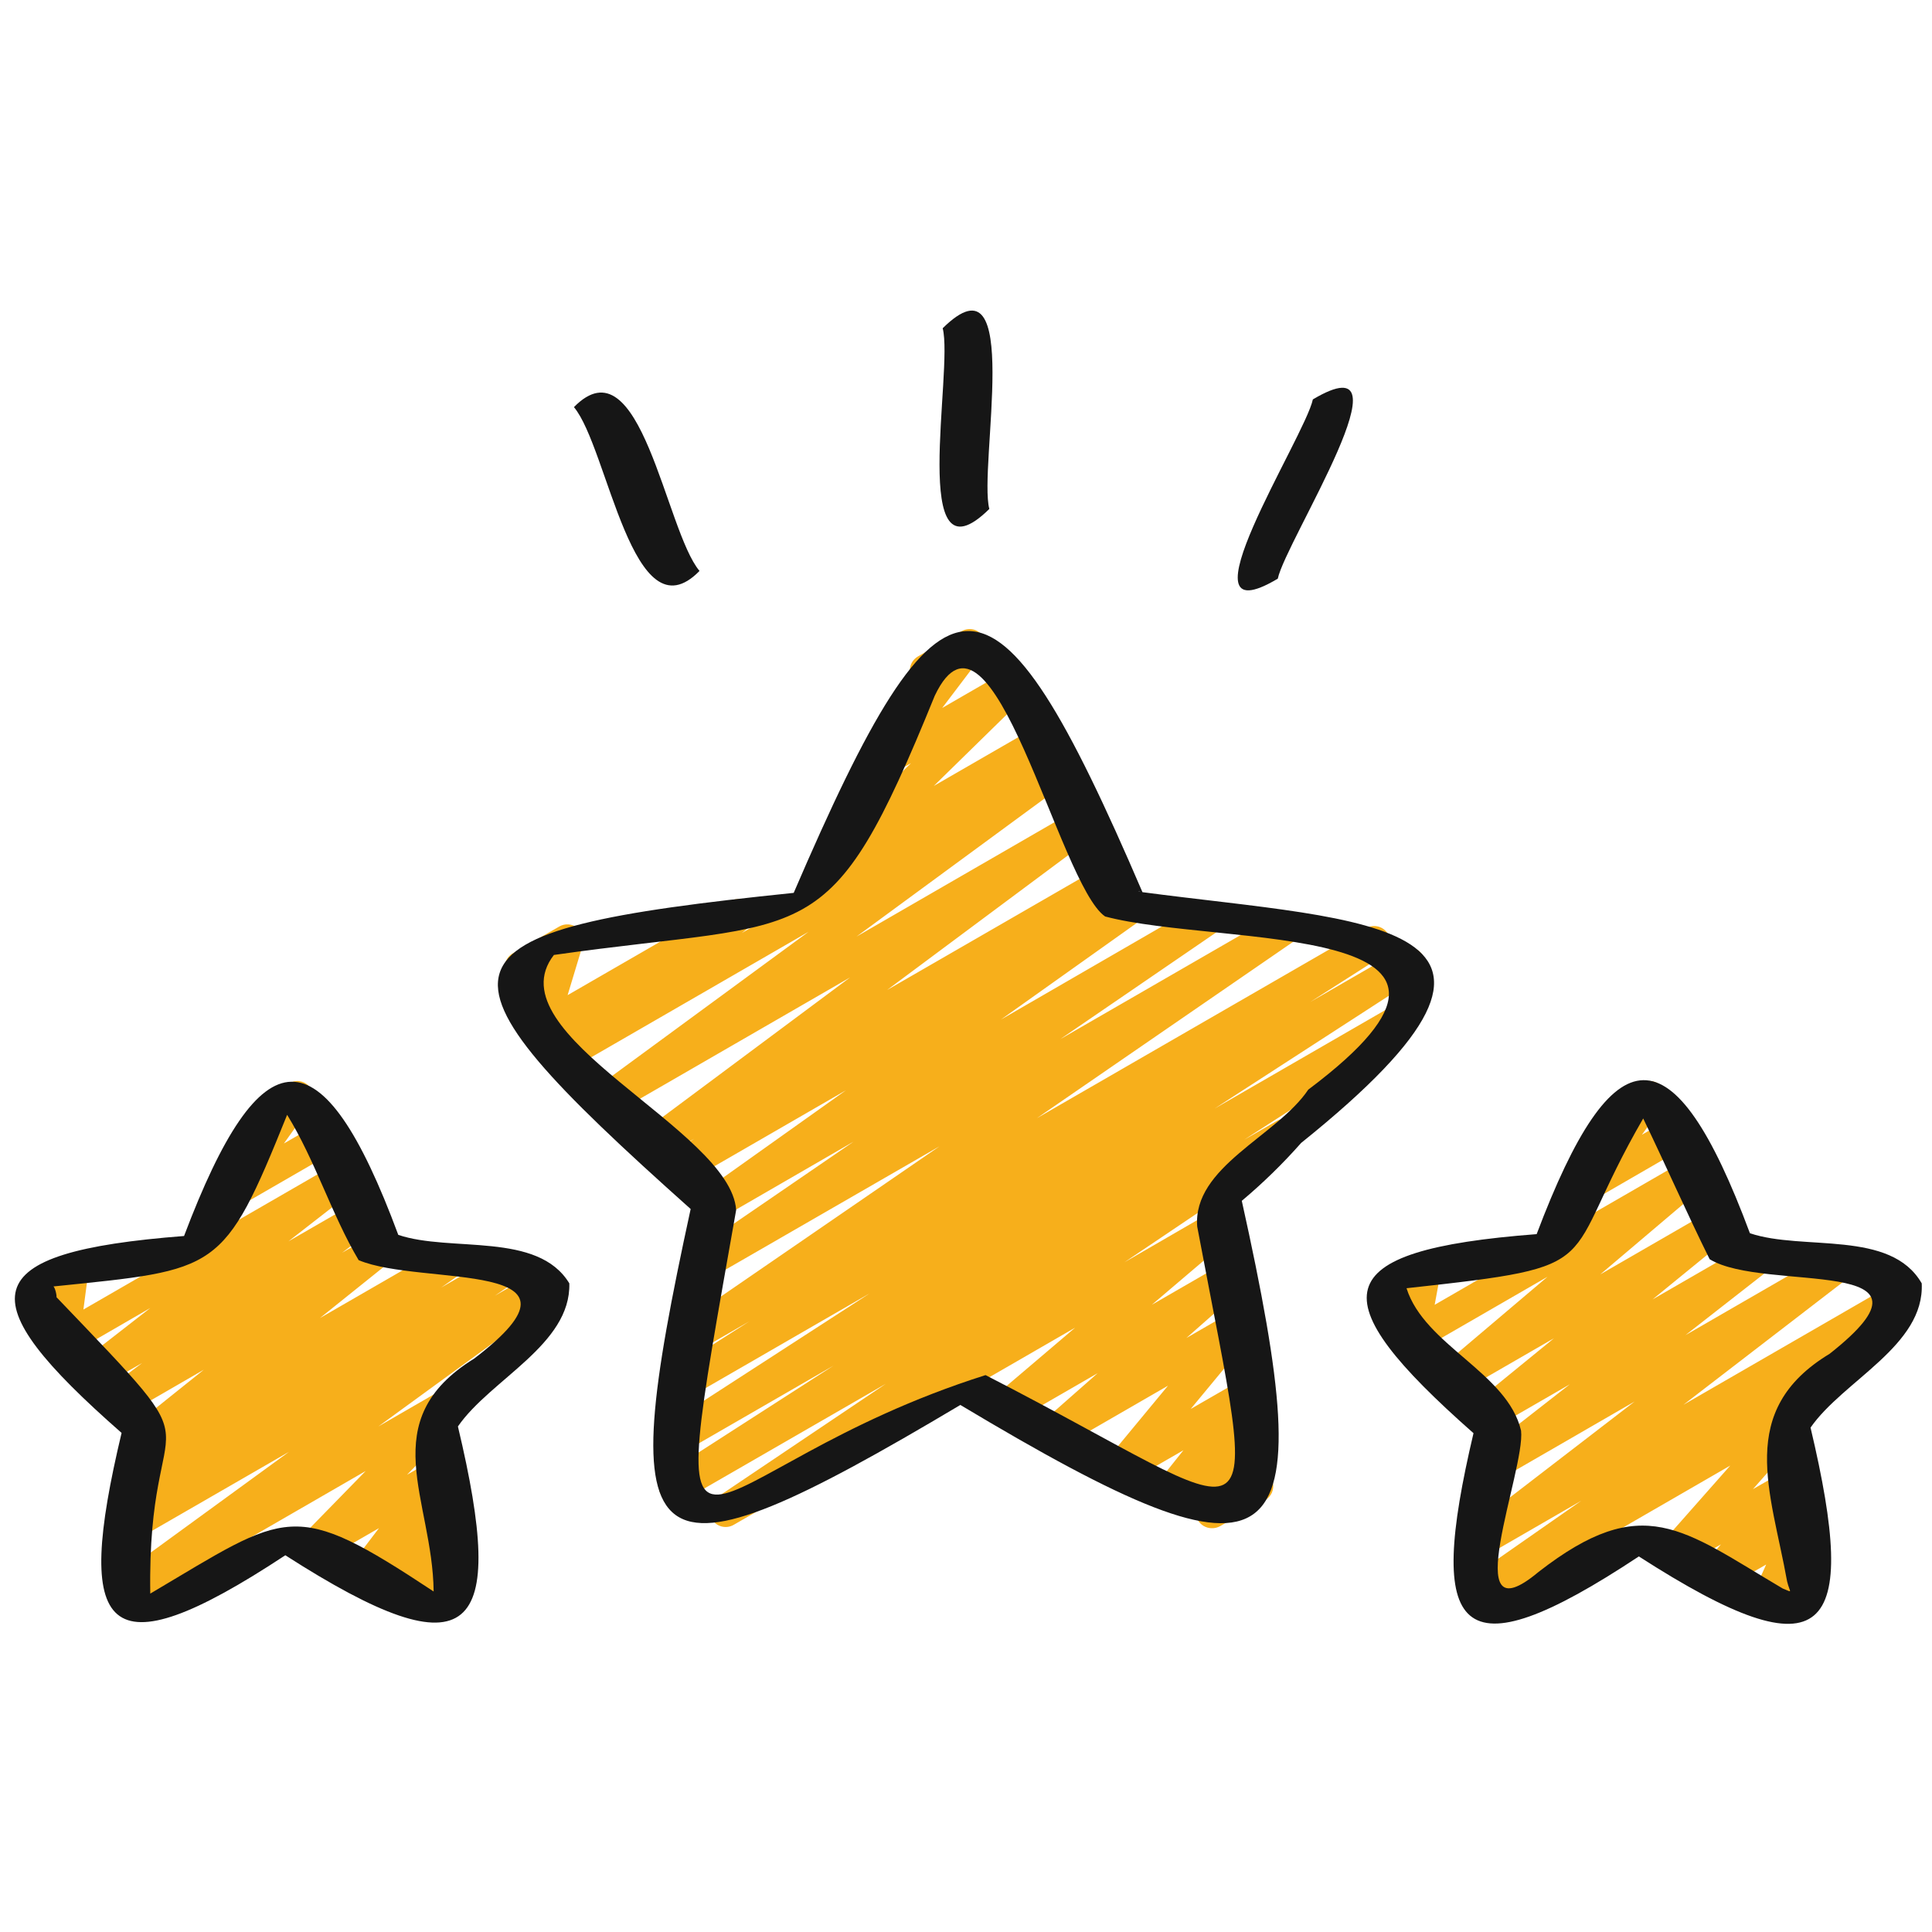
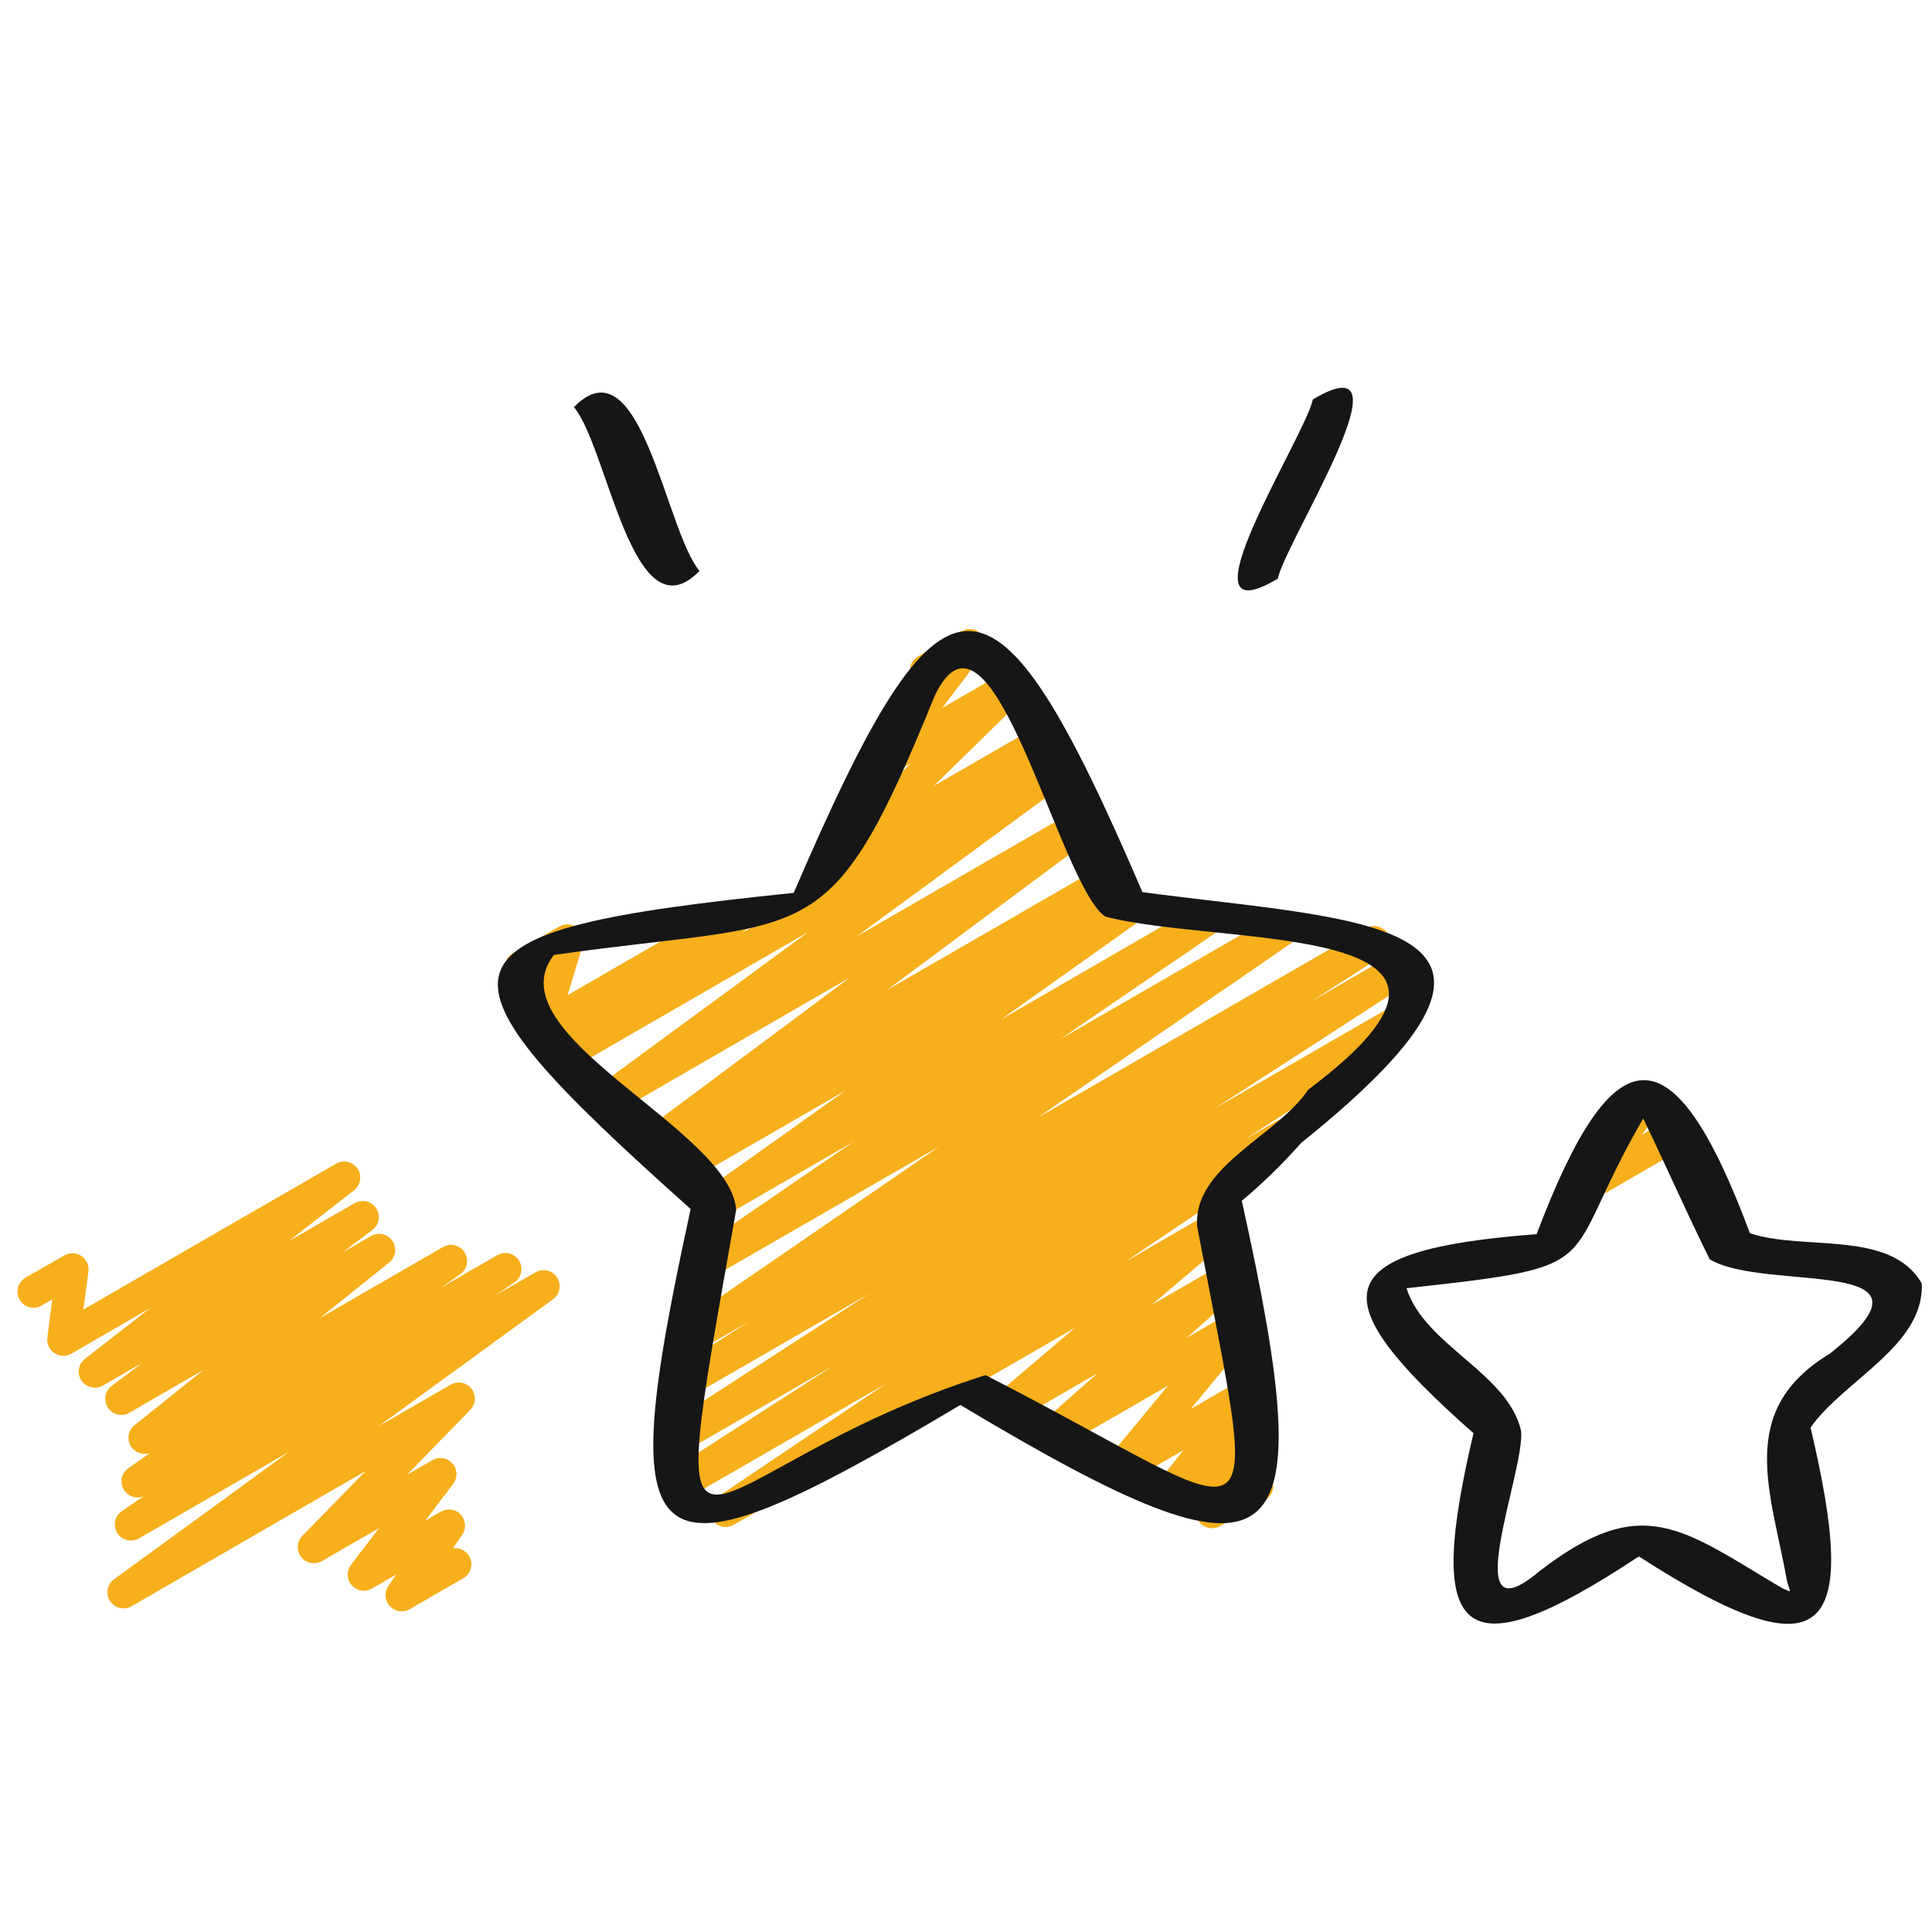
<svg xmlns="http://www.w3.org/2000/svg" fill="none" viewBox="0 0 120 120" height="120" width="120">
  <path fill="#F7AF1B" d="M75.27 94.92C75.09 94.92 74.913 94.871 74.758 94.779C74.603 94.686 74.476 94.554 74.391 94.395C74.305 94.237 74.264 94.058 74.271 93.878C74.279 93.698 74.335 93.523 74.434 93.372L74.948 92.59L73.148 93.624C72.946 93.741 72.71 93.784 72.48 93.745C72.25 93.706 72.041 93.588 71.889 93.411C71.737 93.234 71.651 93.01 71.647 92.776C71.643 92.543 71.72 92.316 71.866 92.134L73.504 90.078L70.126 92.028C69.923 92.144 69.686 92.185 69.455 92.144C69.225 92.103 69.016 91.983 68.865 91.804C68.715 91.626 68.631 91.399 68.63 91.165C68.629 90.932 68.709 90.705 68.858 90.524L72.546 86.068L66 89.848C65.785 89.972 65.532 90.013 65.289 89.961C65.046 89.909 64.832 89.768 64.686 89.567C64.542 89.365 64.477 89.117 64.505 88.87C64.533 88.624 64.652 88.396 64.838 88.232L68.176 85.292L63.016 88.27C62.8 88.397 62.544 88.439 62.298 88.386C62.053 88.334 61.836 88.191 61.691 87.986C61.547 87.781 61.484 87.529 61.517 87.28C61.549 87.031 61.674 86.803 61.866 86.642L66.776 82.466L45.556 94.72C45.332 94.844 45.069 94.877 44.821 94.813C44.573 94.749 44.359 94.592 44.223 94.375C44.088 94.158 44.041 93.897 44.092 93.646C44.143 93.395 44.288 93.173 44.498 93.026L55.024 85.948L42.448 93.2C42.221 93.338 41.949 93.381 41.691 93.318C41.434 93.256 41.211 93.094 41.073 92.867C40.935 92.641 40.892 92.368 40.955 92.111C41.017 91.853 41.179 91.63 41.406 91.492L51.772 84.822L42.446 90.204C42.221 90.33 41.955 90.364 41.705 90.299C41.455 90.233 41.24 90.074 41.105 89.853C40.971 89.633 40.926 89.369 40.981 89.117C41.037 88.865 41.187 88.644 41.402 88.5L54.018 80.334L43.042 86.67C42.817 86.788 42.556 86.816 42.312 86.749C42.067 86.681 41.857 86.523 41.724 86.307C41.592 86.09 41.547 85.832 41.598 85.583C41.649 85.334 41.793 85.115 42 84.968L46.538 82.074L43.518 83.818C43.294 83.946 43.03 83.983 42.78 83.92C42.53 83.858 42.313 83.701 42.176 83.483C42.038 83.265 41.99 83.003 42.042 82.75C42.093 82.498 42.24 82.275 42.452 82.128L58.354 71.2L44.28 79.314C44.057 79.437 43.795 79.47 43.548 79.406C43.301 79.343 43.088 79.188 42.952 78.972C42.816 78.757 42.767 78.497 42.816 78.247C42.865 77.997 43.007 77.775 43.214 77.626L53.014 70.912L44.906 75.6C44.684 75.727 44.421 75.764 44.172 75.703C43.924 75.642 43.708 75.488 43.569 75.272C43.431 75.057 43.38 74.796 43.428 74.545C43.476 74.293 43.618 74.07 43.826 73.92L52.542 67.72L42.762 73.368C42.537 73.502 42.269 73.542 42.014 73.48C41.76 73.418 41.54 73.259 41.402 73.036C41.264 72.814 41.218 72.547 41.275 72.291C41.332 72.036 41.487 71.813 41.706 71.67L43.12 70.726L41.202 71.832C40.981 71.961 40.719 72 40.47 71.941C40.221 71.883 40.004 71.731 39.864 71.517C39.723 71.304 39.67 71.045 39.714 70.793C39.759 70.541 39.898 70.316 40.104 70.164L52.8 60.71L38.37 69.042C38.149 69.166 37.889 69.201 37.643 69.141C37.397 69.081 37.183 68.929 37.044 68.717C36.906 68.505 36.852 68.248 36.896 67.998C36.939 67.749 37.076 67.525 37.278 67.372L50.22 57.876L35.6 66.318C35.382 66.444 35.124 66.483 34.878 66.428C34.632 66.372 34.416 66.225 34.274 66.017C34.132 65.809 34.073 65.555 34.11 65.305C34.147 65.056 34.277 64.83 34.474 64.672L34.896 64.334L34.068 64.812C33.895 64.914 33.695 64.961 33.495 64.947C33.295 64.932 33.104 64.856 32.948 64.73C32.791 64.606 32.675 64.437 32.615 64.246C32.555 64.055 32.554 63.85 32.612 63.658L33.548 60.55L32.844 60.95C32.614 61.081 32.343 61.115 32.088 61.046C31.833 60.977 31.616 60.809 31.484 60.581C31.352 60.352 31.316 60.08 31.383 59.825C31.45 59.57 31.616 59.352 31.844 59.218L34.736 57.548C34.91 57.448 35.109 57.402 35.309 57.416C35.509 57.431 35.7 57.505 35.857 57.63C36.014 57.754 36.13 57.923 36.19 58.114C36.251 58.305 36.252 58.51 36.194 58.702L35.256 61.81L45.37 55.972C45.588 55.848 45.845 55.811 46.089 55.867C46.334 55.924 46.548 56.071 46.69 56.278C46.831 56.485 46.889 56.738 46.853 56.986C46.817 57.234 46.689 57.46 46.494 57.618L46.074 57.952L65.048 47C65.269 46.872 65.531 46.834 65.78 46.893C66.029 46.953 66.246 47.105 66.385 47.319C66.525 47.533 66.578 47.793 66.532 48.044C66.487 48.296 66.346 48.521 66.14 48.672L53.2 58.172L66.704 50.372C66.924 50.25 67.183 50.216 67.428 50.276C67.672 50.336 67.885 50.487 68.024 50.697C68.162 50.908 68.216 51.163 68.175 51.411C68.133 51.66 67.999 51.884 67.8 52.038L55.1 61.49L68.4 53.818C68.625 53.678 68.897 53.633 69.155 53.693C69.414 53.753 69.638 53.913 69.778 54.138C69.918 54.363 69.963 54.635 69.903 54.893C69.843 55.152 69.683 55.376 69.458 55.516L68.058 56.448L69.81 55.448C70.032 55.321 70.295 55.284 70.544 55.345C70.792 55.406 71.008 55.56 71.147 55.776C71.285 55.991 71.336 56.252 71.288 56.503C71.24 56.755 71.098 56.978 70.89 57.128L62.17 63.328L74.6 56.14C74.824 56.016 75.086 55.982 75.334 56.045C75.582 56.109 75.796 56.265 75.932 56.481C76.069 56.698 76.117 56.958 76.067 57.209C76.017 57.46 75.873 57.682 75.664 57.83L65.852 64.546L79.238 56.82C79.462 56.692 79.726 56.656 79.976 56.718C80.226 56.78 80.443 56.937 80.58 57.155C80.718 57.373 80.766 57.635 80.714 57.888C80.663 58.14 80.516 58.363 80.304 58.51L64.406 69.45L84.854 57.65C85.08 57.521 85.348 57.485 85.601 57.55C85.853 57.616 86.07 57.777 86.206 58C86.341 58.223 86.383 58.49 86.324 58.744C86.265 58.998 86.109 59.219 85.89 59.36L81.376 62.238L87.016 58.982C87.242 58.853 87.509 58.818 87.76 58.883C88.012 58.948 88.229 59.108 88.364 59.33C88.5 59.552 88.543 59.817 88.486 60.071C88.429 60.325 88.275 60.546 88.058 60.688L75.438 68.858L86.618 62.404C86.844 62.271 87.114 62.233 87.368 62.297C87.622 62.361 87.841 62.523 87.978 62.747C88.114 62.971 88.157 63.239 88.097 63.495C88.037 63.75 87.88 63.972 87.658 64.112L77.276 70.794L79.3 69.626C79.524 69.498 79.789 69.462 80.04 69.525C80.29 69.588 80.506 69.746 80.643 69.964C80.78 70.183 80.827 70.446 80.774 70.699C80.721 70.952 80.573 71.174 80.36 71.32L69.844 78.4L75.3 75.24C75.516 75.113 75.772 75.071 76.018 75.124C76.263 75.177 76.48 75.32 76.624 75.525C76.769 75.73 76.832 75.981 76.799 76.23C76.767 76.479 76.642 76.707 76.45 76.868L71.542 81.042L75.864 78.548C76.079 78.424 76.332 78.383 76.575 78.435C76.818 78.487 77.032 78.628 77.177 78.829C77.322 79.031 77.387 79.279 77.359 79.526C77.331 79.773 77.212 80 77.026 80.164L73.688 83.106L76.374 81.554C76.577 81.437 76.815 81.395 77.046 81.435C77.277 81.475 77.487 81.596 77.638 81.775C77.789 81.954 77.873 82.181 77.874 82.415C77.875 82.65 77.794 82.877 77.644 83.058L73.956 87.514L77.082 85.714C77.284 85.597 77.52 85.555 77.75 85.594C77.98 85.632 78.189 85.751 78.341 85.927C78.493 86.104 78.579 86.328 78.583 86.561C78.587 86.795 78.51 87.022 78.364 87.204L76.728 89.258L77.598 88.756C77.793 88.644 78.02 88.6 78.242 88.633C78.465 88.666 78.67 88.772 78.824 88.936C78.978 89.099 79.073 89.31 79.093 89.534C79.113 89.758 79.057 89.982 78.934 90.17L78.182 91.314C78.393 91.335 78.591 91.422 78.749 91.563C78.907 91.704 79.017 91.892 79.061 92.099C79.106 92.306 79.083 92.522 78.997 92.716C78.911 92.909 78.766 93.07 78.582 93.176L75.782 94.794C75.625 94.88 75.449 94.924 75.27 94.92Z" />
  <path fill="#F7AF1B" d="M51.638 54.644C51.44 54.644 51.246 54.584 51.081 54.473C50.917 54.362 50.789 54.205 50.714 54.021C50.639 53.837 50.621 53.635 50.661 53.441C50.701 53.247 50.798 53.069 50.94 52.93L56.584 47.4L55.232 48.18C55.032 48.295 54.799 48.337 54.571 48.3C54.344 48.262 54.136 48.147 53.984 47.974C53.831 47.801 53.743 47.581 53.734 47.351C53.726 47.12 53.797 46.894 53.936 46.71L57.092 42.548C56.926 42.471 56.784 42.35 56.682 42.198C56.58 42.046 56.522 41.87 56.513 41.687C56.505 41.504 56.547 41.323 56.634 41.162C56.722 41.001 56.852 40.868 57.01 40.776L59.722 39.208C59.922 39.092 60.156 39.049 60.384 39.086C60.612 39.123 60.82 39.238 60.973 39.411C61.126 39.584 61.215 39.805 61.223 40.036C61.232 40.267 61.16 40.494 61.02 40.678L58.522 43.972L62.448 41.706C62.659 41.584 62.907 41.544 63.145 41.592C63.384 41.64 63.597 41.774 63.744 41.967C63.891 42.161 63.963 42.402 63.945 42.645C63.927 42.888 63.822 43.115 63.648 43.286L58 48.816L64.184 45.248C64.412 45.128 64.678 45.102 64.926 45.174C65.174 45.245 65.384 45.41 65.513 45.634C65.642 45.857 65.68 46.121 65.619 46.372C65.557 46.623 65.402 46.84 65.184 46.978L52.136 54.51C51.985 54.598 51.813 54.645 51.638 54.644Z" />
  <path fill="#F7AF1B" d="M24.946 100.08C24.764 100.08 24.586 100.031 24.43 99.937C24.274 99.843 24.147 99.709 24.062 99.548C23.977 99.388 23.937 99.207 23.947 99.025C23.957 98.844 24.016 98.668 24.118 98.518L24.606 97.798L23.104 98.666C22.904 98.783 22.67 98.828 22.442 98.792C22.213 98.756 22.004 98.642 21.85 98.469C21.696 98.296 21.607 98.075 21.598 97.843C21.589 97.612 21.66 97.385 21.8 97.2L23.538 94.916L19.988 96.964C19.779 97.083 19.534 97.123 19.298 97.076C19.062 97.029 18.85 96.898 18.703 96.708C18.555 96.518 18.481 96.281 18.494 96.041C18.507 95.801 18.607 95.573 18.774 95.4L22.712 91.368L8.168 99.768C7.946 99.894 7.685 99.931 7.437 99.871C7.189 99.81 6.974 99.657 6.835 99.444C6.696 99.23 6.644 98.971 6.69 98.72C6.735 98.469 6.875 98.245 7.08 98.094L17.95 90.176L8.62 95.558C8.396 95.682 8.134 95.716 7.886 95.653C7.638 95.589 7.424 95.433 7.288 95.217C7.151 95 7.103 94.74 7.153 94.489C7.203 94.238 7.347 94.016 7.556 93.868L8.902 92.95C8.686 93.029 8.45 93.033 8.232 92.96C8.014 92.887 7.827 92.743 7.702 92.55C7.564 92.333 7.514 92.071 7.564 91.818C7.614 91.566 7.759 91.342 7.97 91.194L9.316 90.248C9.108 90.319 8.882 90.321 8.673 90.253C8.464 90.185 8.282 90.05 8.156 89.87C8.013 89.662 7.955 89.407 7.992 89.158C8.029 88.908 8.159 88.682 8.356 88.524L12.662 85.074L8.034 87.75C7.814 87.876 7.553 87.914 7.306 87.855C7.059 87.797 6.843 87.646 6.703 87.434C6.563 87.223 6.508 86.965 6.551 86.715C6.593 86.465 6.73 86.24 6.932 86.086L8.826 84.66L6.384 86.06C6.165 86.184 5.907 86.222 5.662 86.164C5.416 86.106 5.202 85.958 5.061 85.749C4.92 85.54 4.863 85.285 4.902 85.037C4.941 84.787 5.072 84.562 5.27 84.406L9.338 81.24L4.434 84.078C4.272 84.172 4.087 84.218 3.9 84.212C3.713 84.206 3.532 84.147 3.376 84.043C3.221 83.939 3.098 83.793 3.021 83.623C2.944 83.452 2.917 83.263 2.942 83.078L3.244 80.706L2.618 81.068C2.504 81.14 2.377 81.189 2.244 81.211C2.111 81.233 1.975 81.228 1.844 81.195C1.713 81.163 1.589 81.105 1.482 81.024C1.374 80.943 1.283 80.841 1.216 80.725C1.148 80.608 1.105 80.479 1.089 80.345C1.073 80.211 1.084 80.075 1.121 79.945C1.159 79.816 1.222 79.695 1.308 79.591C1.393 79.487 1.499 79.4 1.618 79.338L4 77.976C4.161 77.883 4.346 77.837 4.532 77.843C4.718 77.849 4.899 77.907 5.054 78.01C5.209 78.113 5.332 78.257 5.409 78.427C5.487 78.596 5.515 78.783 5.492 78.968L5.18 81.338L20.874 72.278C21.093 72.151 21.352 72.112 21.599 72.169C21.846 72.226 22.062 72.374 22.204 72.584C22.346 72.794 22.402 73.05 22.363 73.3C22.323 73.55 22.19 73.776 21.99 73.932L17.916 77.102L22.038 74.724C22.258 74.6 22.517 74.565 22.763 74.624C23.008 74.684 23.222 74.834 23.362 75.045C23.501 75.255 23.555 75.511 23.514 75.76C23.472 76.01 23.338 76.234 23.138 76.388L21.248 77.81L23.048 76.77C23.266 76.644 23.524 76.605 23.77 76.66C24.016 76.716 24.232 76.863 24.374 77.071C24.516 77.279 24.575 77.533 24.538 77.783C24.501 78.032 24.371 78.258 24.174 78.416L19.874 81.866L27.524 77.45C27.747 77.325 28.009 77.29 28.256 77.352C28.504 77.414 28.719 77.568 28.856 77.783C28.994 77.998 29.044 78.258 28.996 78.508C28.949 78.759 28.807 78.982 28.6 79.132L27.4 79.974L30.888 77.96C31.112 77.83 31.378 77.792 31.629 77.854C31.881 77.916 32.099 78.073 32.236 78.293C32.374 78.512 32.422 78.776 32.369 79.03C32.316 79.283 32.166 79.506 31.952 79.652L30.74 80.478L33.266 79.022C33.488 78.896 33.749 78.859 33.997 78.92C34.245 78.98 34.46 79.132 34.599 79.346C34.738 79.56 34.79 79.819 34.744 80.07C34.699 80.321 34.559 80.545 34.354 80.696L23.5 88.6L28 86C28.209 85.881 28.454 85.841 28.69 85.888C28.926 85.935 29.138 86.066 29.285 86.256C29.433 86.446 29.507 86.683 29.494 86.923C29.481 87.163 29.381 87.391 29.214 87.564L25.282 91.6L26.858 90.692C27.058 90.578 27.291 90.537 27.518 90.575C27.745 90.613 27.951 90.728 28.103 90.9C28.255 91.073 28.343 91.293 28.352 91.522C28.361 91.752 28.29 91.978 28.152 92.162L26.414 94.448L27.382 93.888C27.578 93.774 27.807 93.731 28.031 93.764C28.255 93.798 28.461 93.906 28.616 94.072C28.77 94.238 28.863 94.452 28.881 94.678C28.898 94.904 28.838 95.129 28.71 95.316L28.13 96.168C28.328 96.141 28.531 96.173 28.711 96.26C28.891 96.347 29.042 96.486 29.144 96.658C29.21 96.772 29.253 96.897 29.27 97.028C29.288 97.158 29.279 97.291 29.245 97.418C29.211 97.545 29.152 97.664 29.072 97.769C28.992 97.873 28.892 97.96 28.778 98.026L25.446 99.948C25.294 100.035 25.121 100.081 24.946 100.08Z" />
-   <path fill="#F7AF1B" d="M14.142 75.2C13.958 75.2 13.778 75.149 13.622 75.054C13.465 74.958 13.338 74.821 13.254 74.658C13.17 74.495 13.132 74.312 13.145 74.129C13.158 73.945 13.222 73.769 13.328 73.62L15.84 70.098C15.735 70.019 15.648 69.918 15.584 69.804C15.452 69.575 15.416 69.302 15.485 69.046C15.554 68.791 15.721 68.573 15.95 68.44L17.962 67.278C18.16 67.164 18.39 67.121 18.615 67.156C18.841 67.191 19.047 67.302 19.201 67.471C19.355 67.639 19.446 67.855 19.46 68.083C19.474 68.31 19.41 68.536 19.278 68.722L17.634 71.024L19.71 69.824C19.824 69.752 19.951 69.703 20.084 69.681C20.217 69.659 20.353 69.665 20.484 69.697C20.615 69.729 20.738 69.787 20.846 69.868C20.954 69.949 21.045 70.051 21.112 70.167C21.18 70.284 21.223 70.413 21.239 70.547C21.255 70.681 21.244 70.817 21.207 70.947C21.169 71.076 21.106 71.197 21.02 71.301C20.935 71.405 20.829 71.492 20.71 71.554L14.642 75.06C14.491 75.151 14.318 75.199 14.142 75.2Z" />
-   <path fill="#F7AF1B" d="M109.742 100.516C109.575 100.516 109.411 100.474 109.264 100.394C109.117 100.315 108.993 100.199 108.902 100.059C108.812 99.919 108.758 99.758 108.745 99.592C108.732 99.425 108.762 99.258 108.83 99.106L109.7 97.176L107.1 98.67C106.896 98.788 106.656 98.83 106.424 98.788C106.192 98.747 105.982 98.625 105.831 98.443C105.68 98.262 105.598 98.033 105.6 97.797C105.602 97.561 105.687 97.333 105.84 97.154L106.89 95.926L104.548 97.278C104.343 97.397 104.101 97.439 103.868 97.396C103.634 97.354 103.423 97.23 103.273 97.046C103.123 96.862 103.043 96.631 103.047 96.393C103.052 96.156 103.141 95.928 103.298 95.75L107.468 91.03L92.2 99.848C91.977 99.981 91.71 100.021 91.458 99.961C91.205 99.901 90.986 99.745 90.846 99.525C90.707 99.306 90.658 99.041 90.71 98.787C90.762 98.533 90.911 98.308 91.126 98.162L98.216 93.214L92.46 96.54C92.24 96.667 91.98 96.706 91.733 96.648C91.485 96.59 91.269 96.441 91.128 96.229C90.987 96.018 90.932 95.761 90.973 95.51C91.015 95.26 91.15 95.034 91.352 94.88L101.528 87.052L93.216 91.852C92.997 91.976 92.739 92.013 92.493 91.956C92.248 91.898 92.034 91.75 91.893 91.541C91.752 91.332 91.695 91.078 91.734 90.829C91.773 90.579 91.904 90.354 92.102 90.198L97.502 85.984L92.902 88.638C92.684 88.762 92.428 88.8 92.184 88.745C91.94 88.689 91.725 88.544 91.583 88.338C91.441 88.132 91.381 87.88 91.416 87.632C91.45 87.383 91.577 87.157 91.77 86.998L96.522 83.12L90.754 86.45C90.538 86.576 90.282 86.616 90.037 86.562C89.793 86.509 89.578 86.365 89.434 86.16C89.29 85.956 89.228 85.704 89.26 85.456C89.292 85.208 89.416 84.981 89.608 84.82L96.12 79.302L88.22 83.862C88.055 83.957 87.865 84.003 87.675 83.994C87.484 83.985 87.3 83.922 87.144 83.812C86.988 83.701 86.867 83.549 86.795 83.372C86.723 83.195 86.703 83.002 86.738 82.814L87.112 80.792L86.618 81.076C86.504 81.148 86.377 81.197 86.244 81.219C86.111 81.241 85.975 81.236 85.844 81.203C85.713 81.171 85.59 81.113 85.482 81.032C85.374 80.951 85.283 80.849 85.216 80.733C85.148 80.616 85.105 80.487 85.089 80.353C85.073 80.219 85.084 80.083 85.121 79.954C85.159 79.824 85.222 79.703 85.308 79.599C85.393 79.495 85.499 79.409 85.618 79.346L88 77.976C88.165 77.881 88.355 77.835 88.545 77.844C88.736 77.853 88.92 77.916 89.076 78.026C89.232 78.137 89.353 78.289 89.425 78.466C89.497 78.643 89.517 78.836 89.482 79.024L89.11 81.044L104.758 72.012C104.974 71.889 105.228 71.851 105.471 71.905C105.714 71.959 105.928 72.102 106.071 72.305C106.214 72.509 106.276 72.758 106.245 73.005C106.215 73.252 106.093 73.478 105.904 73.64L99.398 79.154L106.268 75.188C106.486 75.064 106.742 75.026 106.986 75.081C107.23 75.137 107.445 75.282 107.587 75.488C107.729 75.695 107.789 75.947 107.754 76.195C107.72 76.443 107.593 76.669 107.4 76.828L102.646 80.708L108.968 77.058C109.187 76.931 109.446 76.892 109.693 76.949C109.94 77.006 110.156 77.154 110.298 77.364C110.44 77.574 110.497 77.83 110.457 78.08C110.417 78.331 110.284 78.556 110.084 78.712L104.684 82.93L113.63 77.766C113.85 77.642 114.108 77.606 114.353 77.665C114.598 77.723 114.812 77.872 114.952 78.082C115.092 78.291 115.148 78.546 115.108 78.795C115.068 79.044 114.936 79.268 114.738 79.424L104.56 87.254L117.456 79.81C117.679 79.682 117.943 79.645 118.193 79.706C118.443 79.768 118.66 79.924 118.798 80.141C118.936 80.358 118.985 80.62 118.935 80.873C118.884 81.125 118.739 81.348 118.528 81.496L111.434 86.446L111.798 86.246C112.004 86.127 112.245 86.085 112.478 86.128C112.712 86.17 112.923 86.294 113.073 86.478C113.223 86.662 113.303 86.893 113.299 87.131C113.294 87.368 113.205 87.596 113.048 87.774L108.878 92.494L110.97 91.294C111.174 91.178 111.412 91.138 111.643 91.18C111.874 91.223 112.082 91.345 112.232 91.525C112.382 91.705 112.464 91.933 112.463 92.167C112.462 92.402 112.379 92.629 112.228 92.808L111.178 94.038L111.398 93.91C111.581 93.804 111.793 93.759 112.003 93.782C112.214 93.804 112.411 93.892 112.568 94.034C112.725 94.176 112.833 94.364 112.877 94.571C112.92 94.778 112.897 94.993 112.81 95.186L111.942 97.118C112.172 96.998 112.44 96.971 112.689 97.045C112.938 97.118 113.149 97.286 113.276 97.512C113.404 97.738 113.439 98.004 113.374 98.256C113.308 98.507 113.148 98.723 112.926 98.858L110.258 100.396C110.1 100.482 109.922 100.523 109.742 100.516Z" />
  <path fill="#F7AF1B" d="M98.362 74.73C98.176 74.73 97.994 74.678 97.836 74.581C97.678 74.483 97.551 74.343 97.468 74.177C97.385 74.011 97.349 73.825 97.366 73.64C97.383 73.455 97.451 73.279 97.562 73.13L99.8 70.072C99.71 69.997 99.635 69.906 99.578 69.804C99.446 69.575 99.41 69.302 99.479 69.046C99.548 68.791 99.715 68.573 99.944 68.44L101.956 67.278C102.155 67.163 102.387 67.12 102.613 67.156C102.84 67.192 103.047 67.304 103.201 67.475C103.354 67.646 103.444 67.864 103.456 68.093C103.467 68.323 103.399 68.549 103.264 68.734L101.98 70.482L103.58 69.56C103.809 69.43 104.081 69.395 104.336 69.464C104.591 69.533 104.808 69.701 104.94 69.929C105.072 70.158 105.108 70.43 105.041 70.685C104.973 70.94 104.808 71.158 104.58 71.292L98.862 74.6C98.71 74.687 98.537 74.732 98.362 74.73Z" />
  <path fill="#161616" d="M80.816 70.99C98.16 57.064 84.908 57.262 70.96 55.414C61.65 33.728 58.598 33.836 49.298 55.458C26.24 57.83 25.786 59.816 42.898 75.094C38 97.6 39.66 99.168 59.65 87.264C79.92 99.404 82.184 97.366 77.13 74.586C78.446 73.481 79.678 72.279 80.816 70.99ZM70.838 55.39C70.638 55.36 70.714 55.332 70.838 55.39V55.39ZM74.362 76.19C78.362 97.446 79.106 94.59 61.214 85.41C42.482 91.34 40.862 102.682 45.724 75.156C45.388 70.14 30.556 64.264 34.404 59.314C50.584 57.008 51.46 59.436 58.06 43.212C61.594 35.78 65.764 54.964 68.642 56.924C75.87 58.848 95.392 57.082 81.26 67.678C79.318 70.57 74.058 72.472 74.362 76.2V76.19ZM77.082 74.62C76.718 74.918 76.99 74.82 77.082 74.62V74.62Z" />
-   <path fill="#161616" d="M35.362 79.712C33.4 76.478 28 77.8 24.738 76.7C19.98 63.868 16.202 64.144 11.432 76.77C-1.67 77.786 -2 80.622 7.552 89C4.584 101.462 6.428 104.048 17.722 96.6C29.436 104.122 31.522 101.526 28.442 88.6C30.454 85.682 35.466 83.516 35.362 79.712ZM29.452 84.384C23.196 88.258 26.874 93.114 26.934 98.85C18.146 93.036 17.946 93.882 9.334 98.982C9.134 86.156 14.076 91.612 3.464 80.524C3.584 80.79 3.464 80.01 3.318 79.904C13.606 78.842 13.864 79.084 17.834 69.244C19.572 72.058 20.598 75.444 22.276 78.27C26.2 79.928 37.646 78.138 29.452 84.384Z" />
  <path fill="#161616" d="M119.362 79.712C117.43 76.352 111.99 77.712 108.69 76.598C103.924 63.798 100.212 64.028 95.444 76.654C82.28 77.664 81.968 80.588 91.522 89.018C88.574 101.514 90.47 104.176 101.792 96.672C113.532 104.228 115.51 101.558 112.456 88.672C114.488 85.744 119.546 83.584 119.362 79.712ZM113.642 84.086C107.8 87.616 110 92.646 111 98.222C111.178 98.952 111.4 98.93 110.726 98.664C104.494 94.984 102.05 92.596 95.566 97.632C90.402 101.956 94.756 91.31 94.476 88.862C93.64 85.262 88.476 83.562 87.362 80.014C100.336 78.594 96.672 78.766 102.062 69.47C103.462 72.364 104.772 75.354 106.19 78.212C109.636 80.322 121.534 77.864 113.642 84.086Z" />
-   <path fill="#161616" d="M61.448 31.612C60.762 28.982 63.626 15.382 58.552 20.388C59.238 23.018 56.374 36.618 61.448 31.612Z" />
  <path fill="#161616" d="M43.448 35.462C41.332 32.952 39.792 21.048 35.648 25.288C37.76 27.8 39.3 39.704 43.448 35.462Z" />
  <path fill="#161616" d="M79.366 35.942C79.852 33.606 88.022 20.96 81.544 24.808C81.056 27.144 72.886 39.8 79.366 35.942Z" />
</svg>